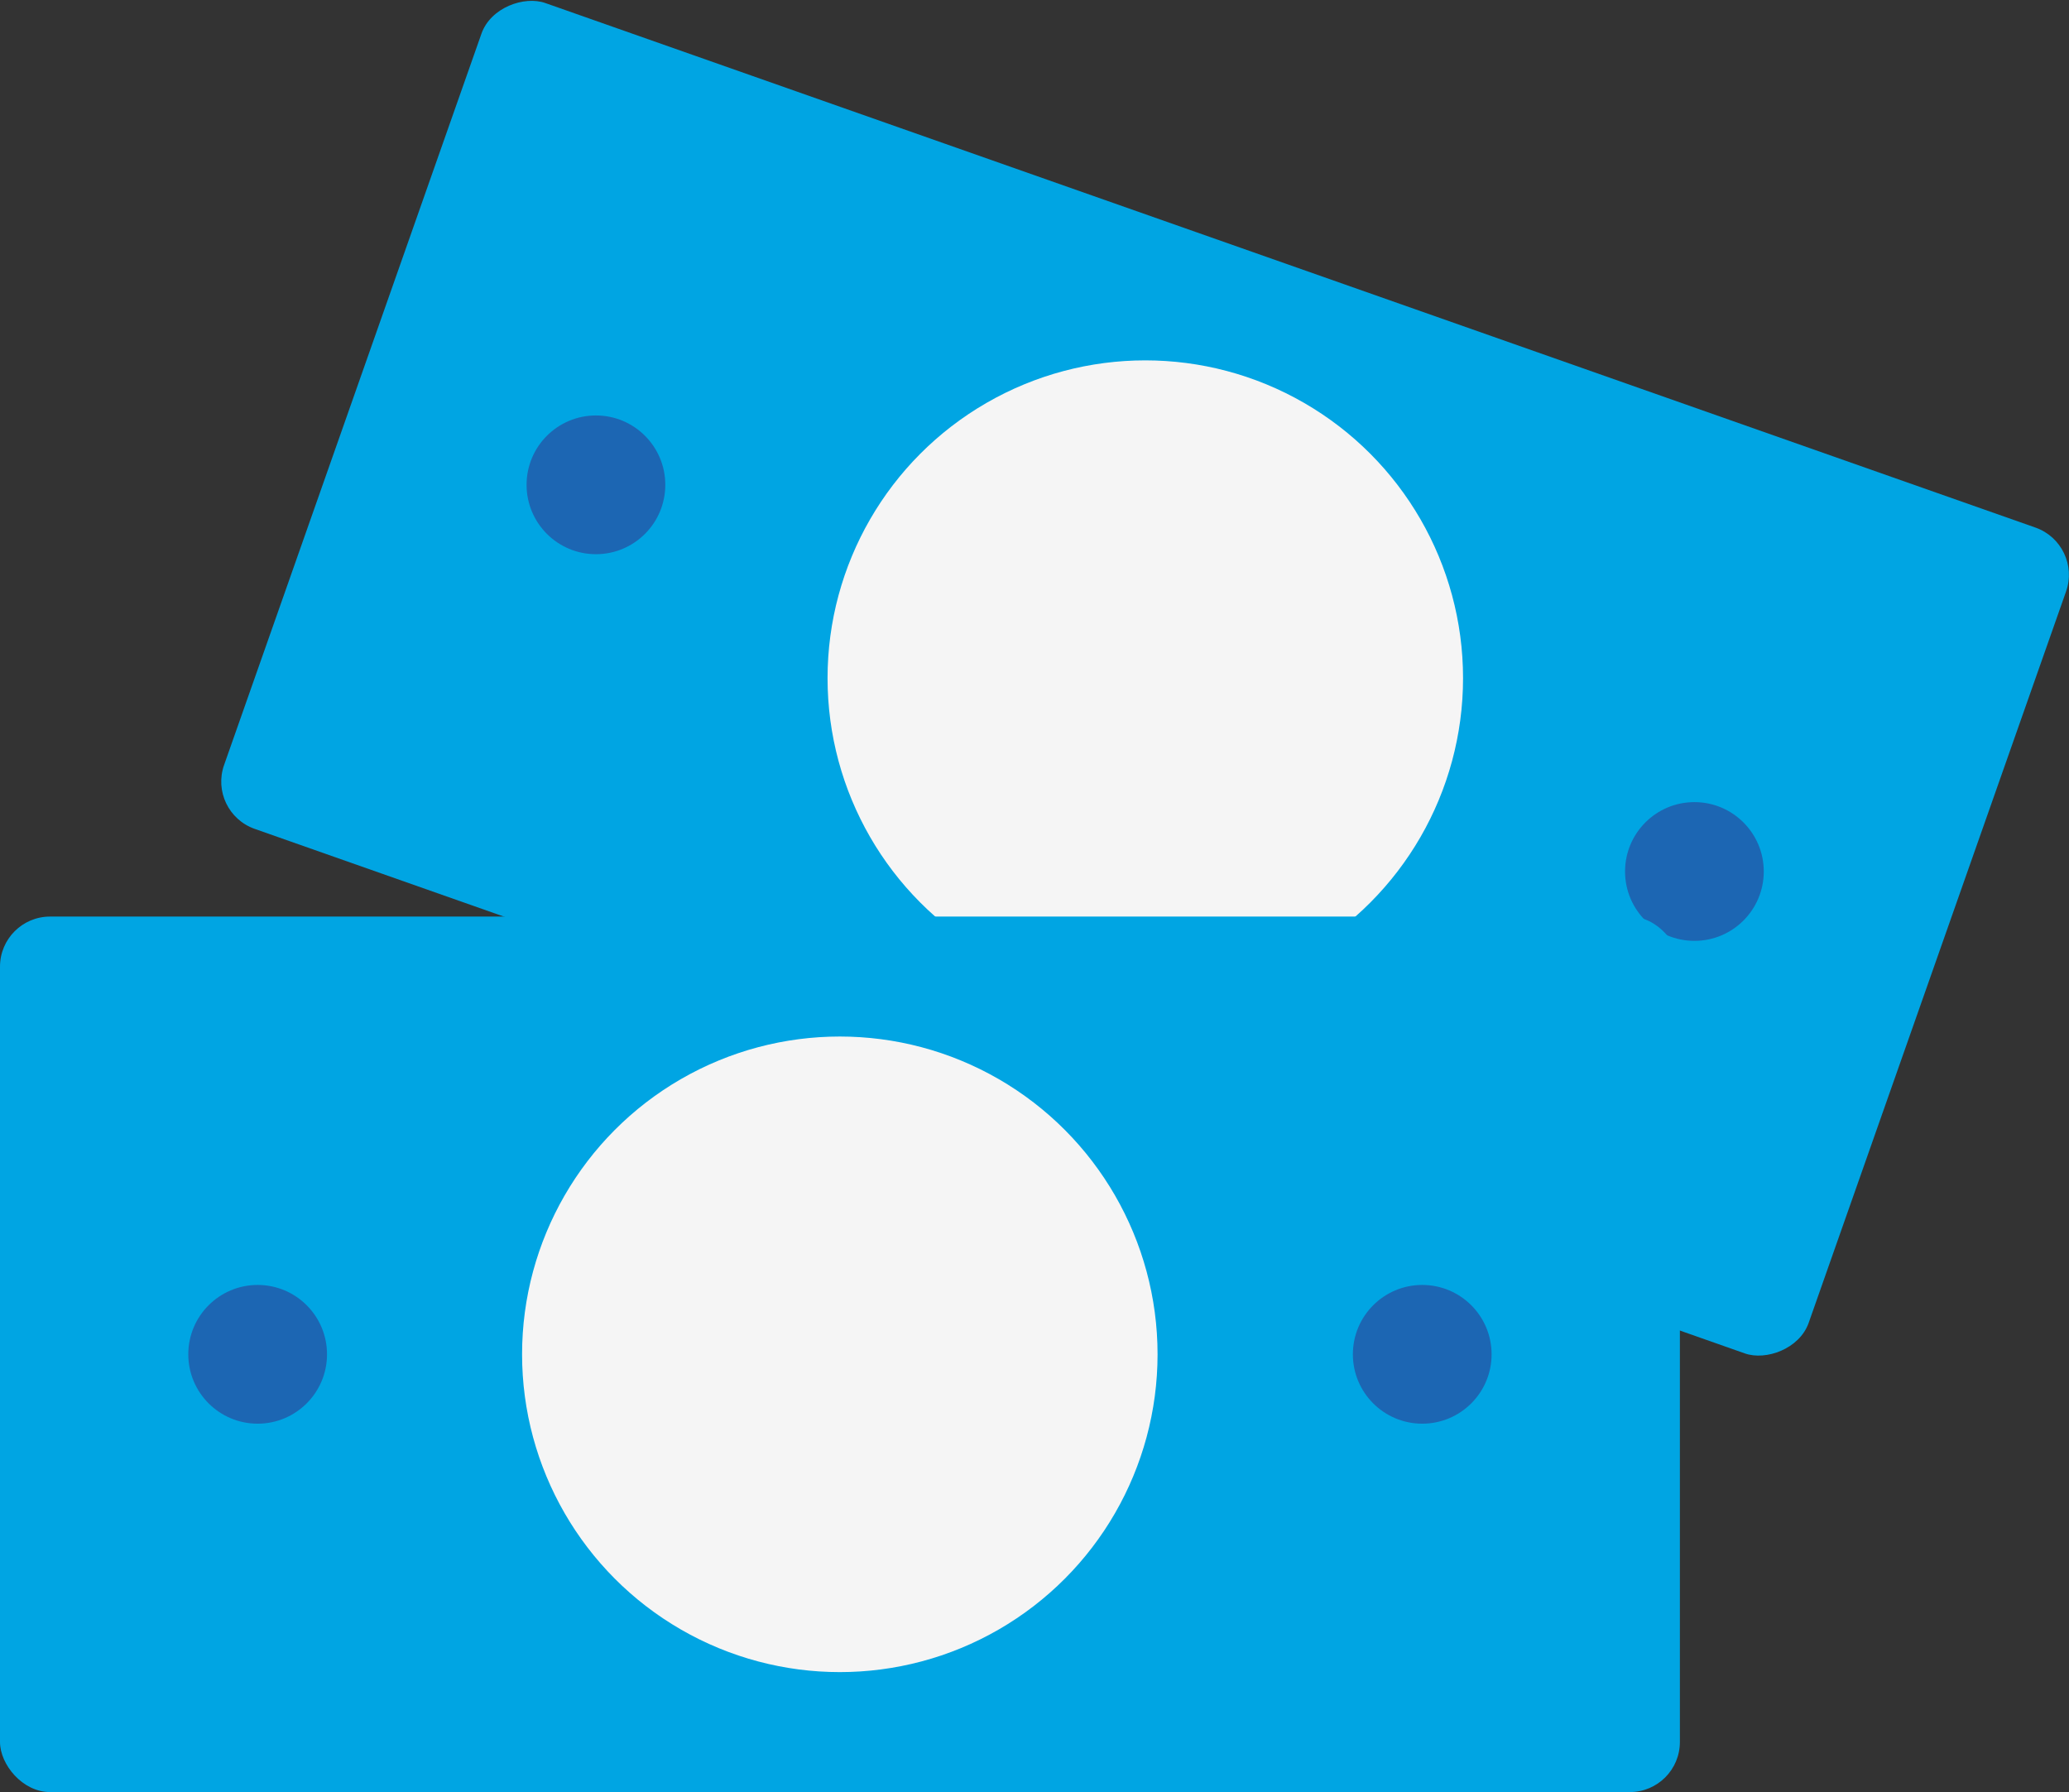
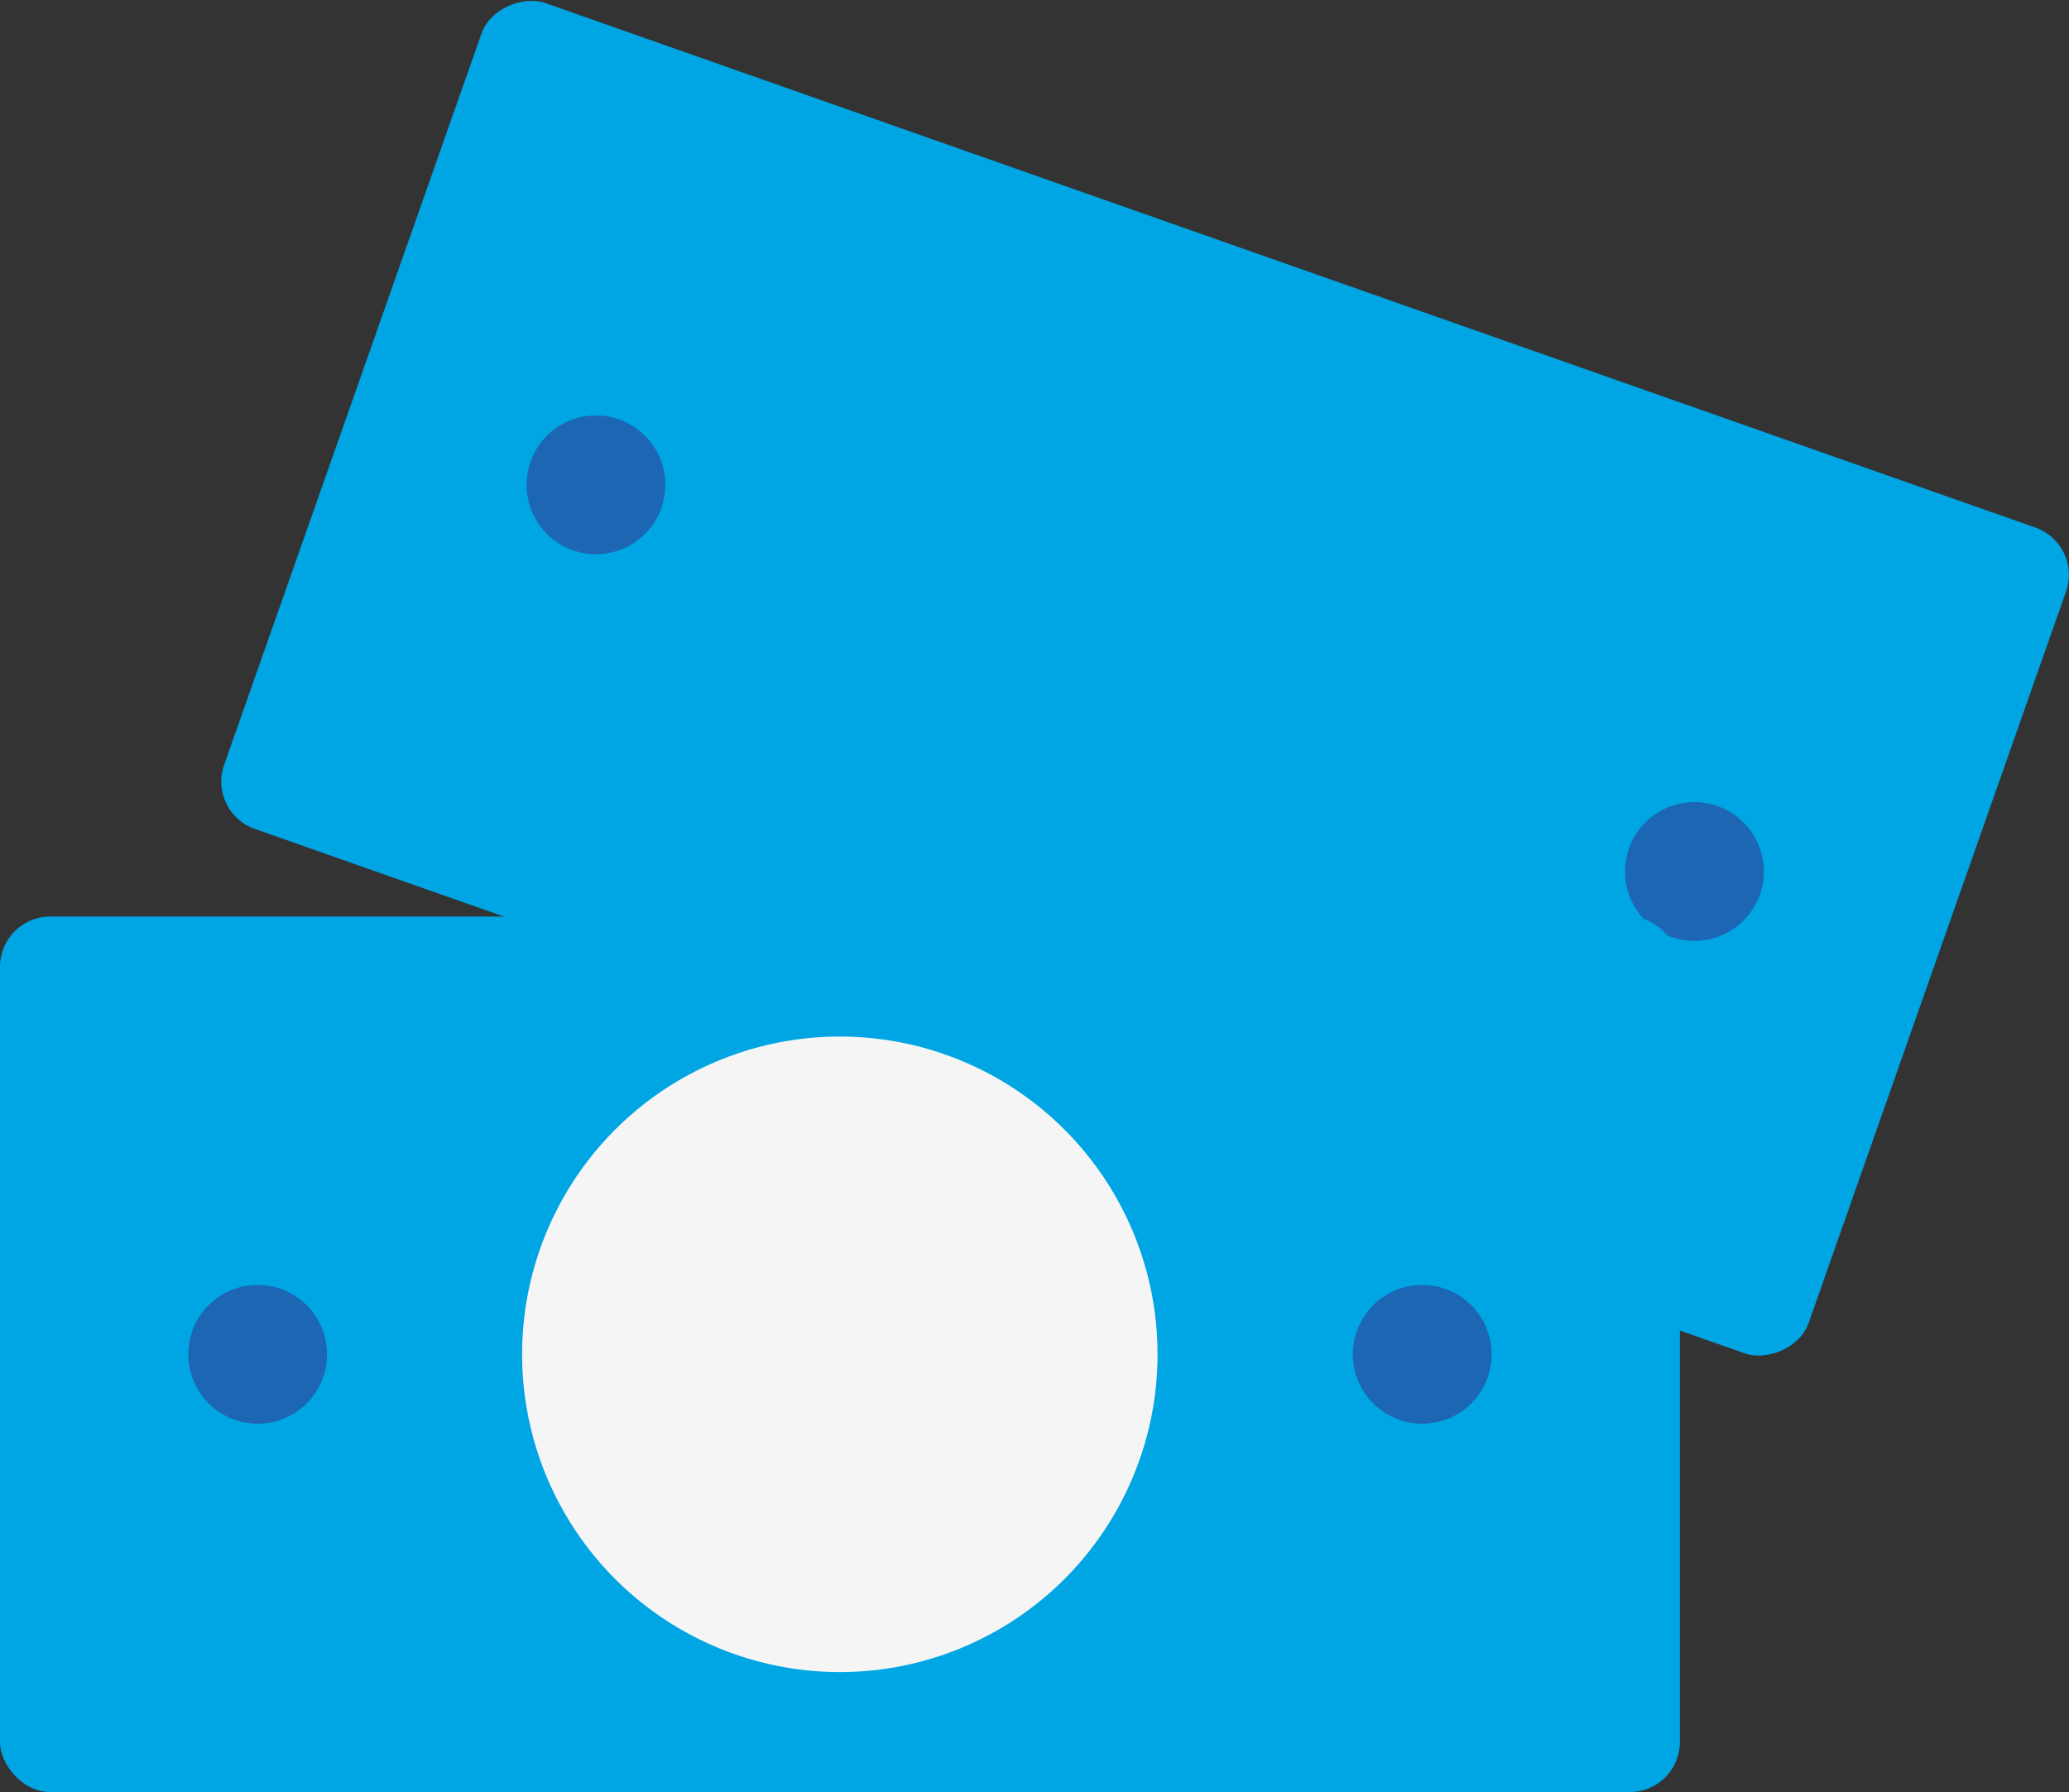
<svg xmlns="http://www.w3.org/2000/svg" id="_レイヤー_2" data-name="レイヤー 2" viewBox="0 0 82.63 71.56">
  <rect x="0" y="0" width="82.63" height="71.56" fill="#333333" stroke="none" />
  <defs>
    <style>.cls-1{fill:#00a5e3}.cls-2{fill:#f5f5f5}.cls-3{fill:#1c66b3}</style>
  </defs>
  <g id="_デザイン" data-name="デザイン">
    <rect class="cls-1" x="28.25" y="-6.47" width="34.96" height="67.09" rx="2" ry="2" transform="rotate(-70.61 45.736 27.078)" />
-     <circle class="cls-2" cx="45.74" cy="27.08" r="12.69" />
    <circle class="cls-3" cx="23.8" cy="19.36" r="2.77" />
    <circle class="cls-3" cx="67.67" cy="34.8" r="2.77" />
    <g>
      <rect class="cls-1" y="36.6" width="67.09" height="34.96" rx="2" ry="2" />
      <circle class="cls-2" cx="33.54" cy="54.08" r="12.69" />
      <circle class="cls-3" cx="10.29" cy="54.08" r="2.77" />
      <circle class="cls-3" cx="56.8" cy="54.08" r="2.77" />
    </g>
  </g>
</svg>